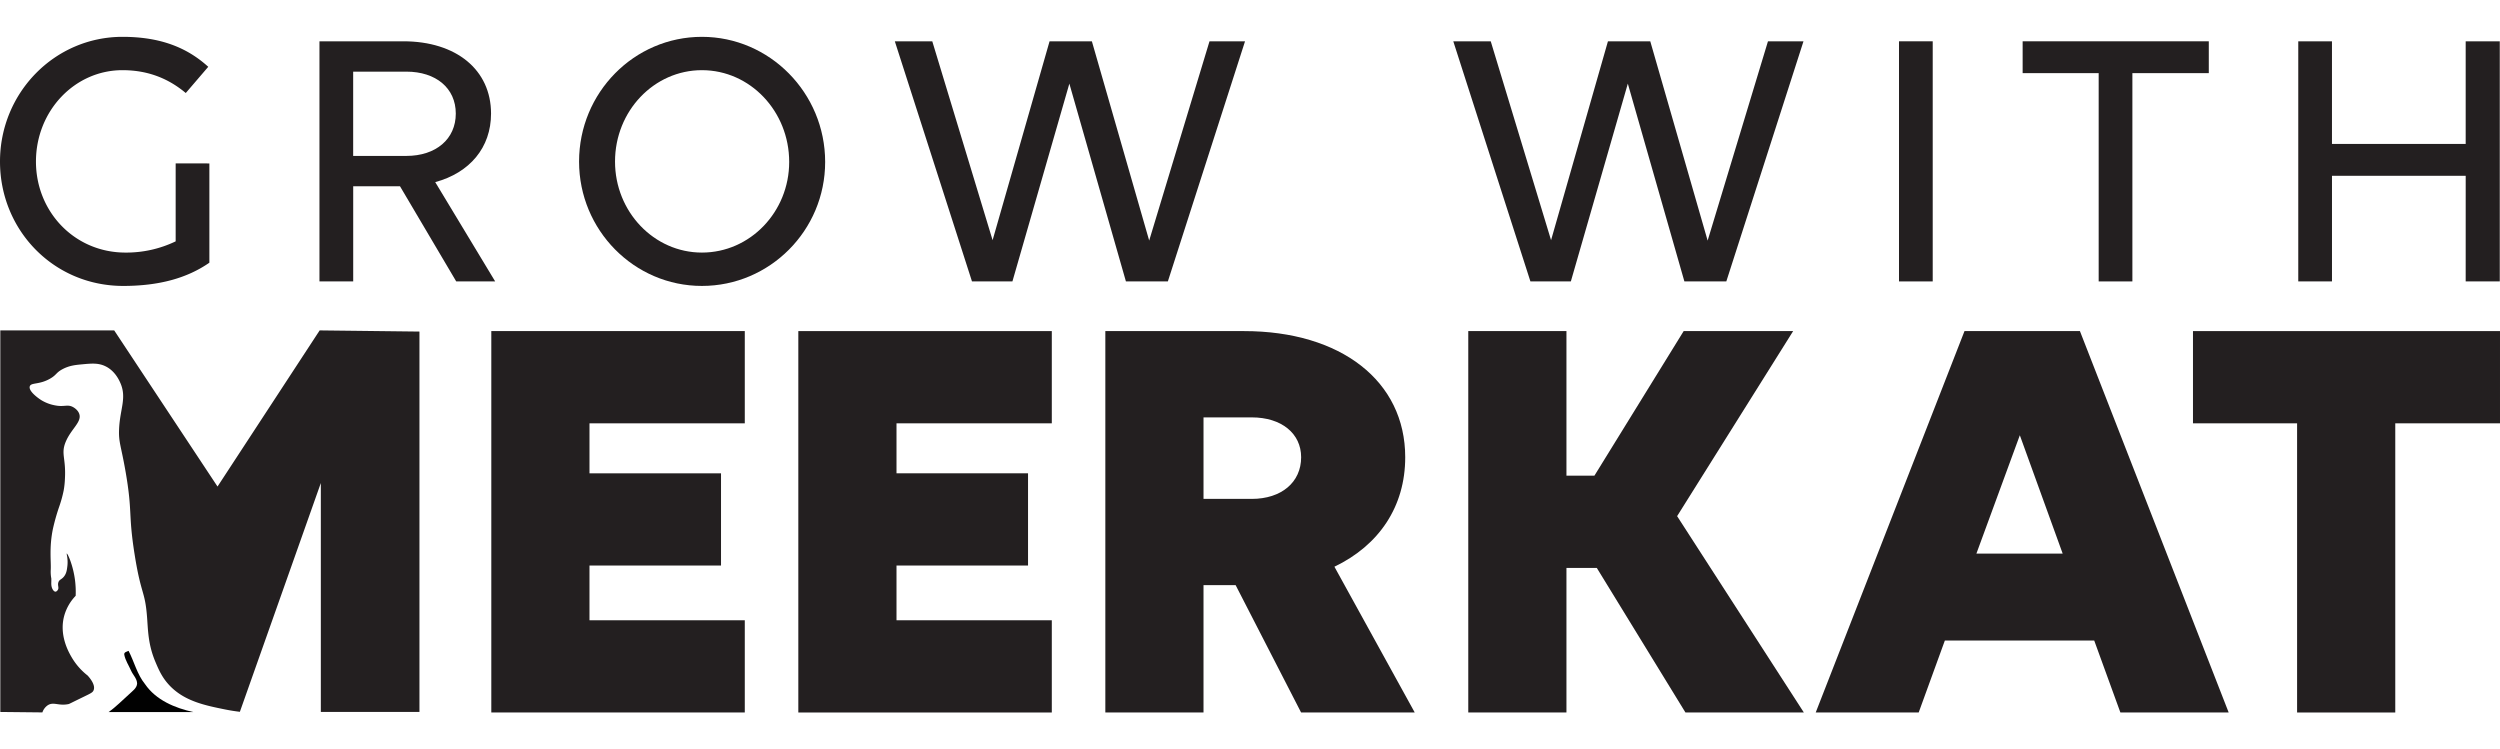
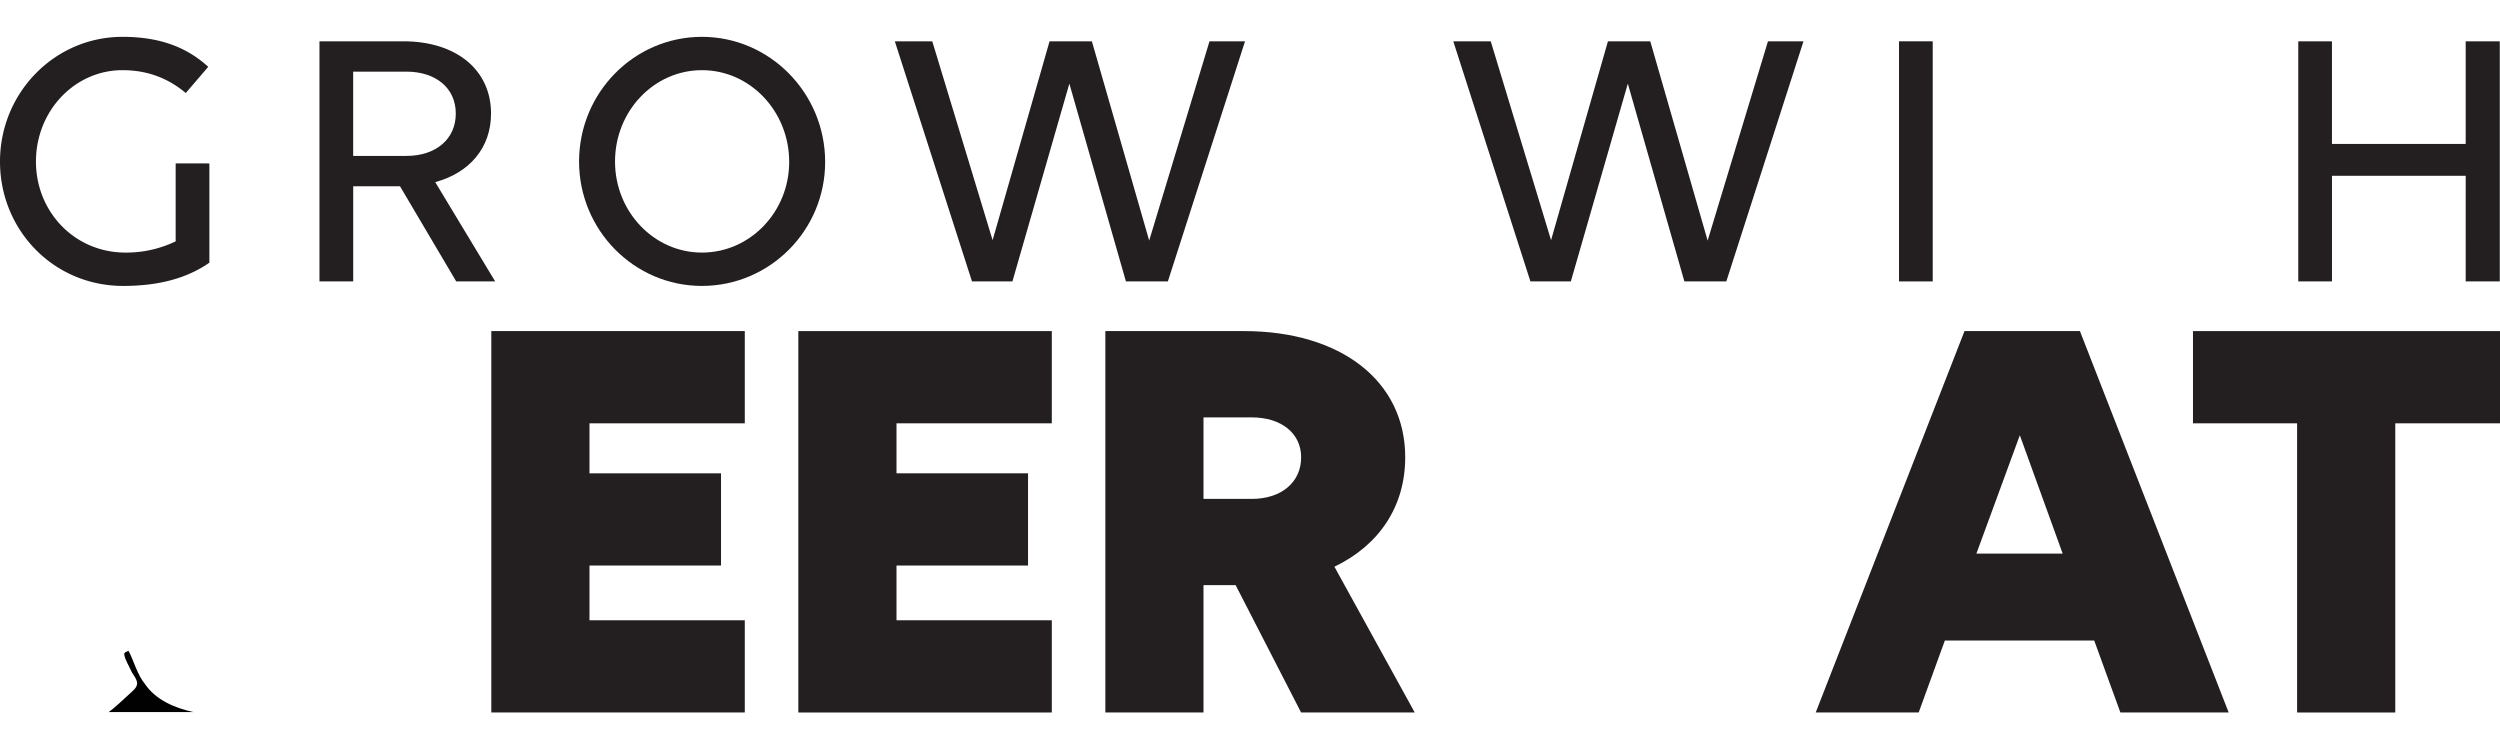
<svg xmlns="http://www.w3.org/2000/svg" id="Layer_1" data-name="Layer 1" viewBox="0 0 2984.12 806.49" width="1111" height="333">
  <defs>
    <style>.cls-1{fill:#231f20;}.cls-2{fill:#010101;}</style>
  </defs>
-   <path class="cls-1" d="M8.06,450.08H144L267.32,636.46,389.24,450.08l119.12,1.4V905.53H390.64V632.26L294,905.35c-4.23-.5-10.39-1.35-17.75-2.84-23.41-4.74-47.55-9.63-65.33-27.7-9.57-9.72-13.77-19.67-17.76-29.11-8.74-20.73-8.71-37.15-9.94-53.26-2.45-32.17-7.13-26-14.91-75.27-7.72-48.89-2.27-49.55-10.65-98-5.58-32.23-8.6-35.48-7.81-51.84,1.15-23.82,9.35-36.83,1.42-54.68-1.62-3.65-6.49-14.2-17.55-19.67-8.58-4.25-16.88-3.46-28.61-2.34-7.36.7-14.65,1.39-22.72,5.68s-7,6.84-14.91,11.36c-13.1,7.54-22.71,4.37-24.25,9.19-1.71,5.38,8.92,13.42,13.6,16.38a47.78,47.78,0,0,0,17,6.39c10.7,2.1,14.51-1.78,21.3,2.13,1,.55,5.45,3.19,7.1,7.81,3.5,9.79-9.62,17.87-16.12,33.51-6,14.47.44,19-.92,43.89a100.71,100.71,0,0,1-1.52,14.25A144.9,144.9,0,0,1,78.16,661,248.43,248.43,0,0,0,70.9,686.7c-4.79,22.87-2,39.86-2.68,49.64a46.12,46.12,0,0,0,.45,8.41c.22,1.15.39.94.26,5.8-.06,2-.24,6.16,2.13,9.45,1.35,1.86,2.45,1.94,2.75,1.94,1.58,0,2.7-1.81,2.93-2.16,1.72-2.69-.71-5.41.71-9.23,1.19-3.22,3.51-2.95,6.39-6.4,3.21-3.85,3.73-8.29,4.26-12.78,1.05-9-1.3-14.74-.71-14.91,1-.27,7.73,14.17,9.94,32.67A112.47,112.47,0,0,1,98,766.88,56.16,56.16,0,0,0,84.7,789.47c-7.09,23.68,4.85,44.43,8.37,50.55a76.61,76.61,0,0,0,19.17,22c2,2.17,10,11.21,7.1,17.75-1.07,2.47-3.2,3.48-10.65,7.1C89.94,896,90.26,896,89.52,896.11c-12,2.55-17.78-3.12-24.85,1.42a16.84,16.84,0,0,0-6.39,8.53l-50.22-.53Z" transform="translate(-7.68 -99.67)" />
  <path class="cls-1" d="M594.13,450.91H896.69V561H711.32v59.66h157V730.74h-157v65.34H896.69V906.17H594.13Z" transform="translate(-7.68 -99.67)" />
  <path class="cls-1" d="M960.6,450.91h302.56V561H1077.79v59.66h157V730.74h-157v65.34h185.37V906.17H960.6Z" transform="translate(-7.68 -99.67)" />
  <path class="cls-1" d="M1327.06,450.91h165.48c115.77,0,192.48,59.66,192.48,150.57,0,58.95-31.25,105.11-84.52,130.68l95.88,174H1560.73l-78.13-152h-38.35v152H1327.06Zm117.19,103v97.3h57.53c35.51,0,59-19.88,59-49.71,0-28.41-23.44-47.59-59-47.59Z" transform="translate(-7.68 -99.67)" />
-   <path class="cls-1" d="M1760.28,450.91h117.19V623.49h33.38l106.54-172.58h130.68l-138.5,220.88,151.28,234.38H2019.52L1913.69,733.58h-36.22V906.17H1760.28Z" transform="translate(-7.68 -99.67)" />
  <path class="cls-1" d="M2507.43,820.23H2329.16l-31.25,85.94H2175L2352.6,450.91h137.78l177.56,455.26H2538.68Zm-88.78-245L2366.8,716.53h103Z" transform="translate(-7.68 -99.67)" />
  <path class="cls-1" d="M2866.79,561V906.17H2749.6V561H2625.32V450.91h366.47V561Z" transform="translate(-7.68 -99.67)" />
  <path class="cls-1" d="M154.77,397C71.61,397,7.68,330.37,7.68,248.55,7.68,166.29,73,99.67,153.87,99.67c45.61,0,77.35,13,102.39,35.77l-26.83,31.29c-19.22-16.09-43.37-27.27-75.56-27.27C96.65,139.46,50.6,188.2,50.6,248.55c0,59.91,46.05,108.64,106.85,108.64a135.82,135.82,0,0,0,59.91-13.41v-93H257.6V369.26C231.22,387.59,197.69,397,154.77,397Z" transform="translate(-7.68 -99.67)" />
  <path class="cls-1" d="M389,105H489.19c63,0,104.62,34,104.62,86.28,0,40.69-25.49,70.64-66.62,81.82l71.53,118.48H552.23L485.16,278.06H429.28V391.62H389Zm40.24,36.21v100.6h63.49c35.32,0,59-20.12,59-50.53s-23.69-50.07-59-50.07Z" transform="translate(-7.68 -99.67)" />
  <path class="cls-1" d="M992.62,249c0,81.82-66.17,148-147.1,148S698.88,330.37,698.88,248.55c0-82.26,65.72-148.88,146.64-148.88S992.62,166.73,992.62,249Zm-42.93,0c0-60.36-46.49-109.54-104.17-109.54-57.22,0-103.72,48.74-103.72,109.09,0,59.91,46.5,108.64,103.72,108.64C903.2,357.19,949.69,308.46,949.69,249Z" transform="translate(-7.68 -99.67)" />
  <path class="cls-1" d="M1493.81,105l-92.1,286.58h-50.08l-67.51-236.06-67.95,236.06h-48.29L1075.78,105h44.71l72,237.4,68-237.4H1311l68.4,237.85,72-237.85Z" transform="translate(-7.68 -99.67)" />
  <path class="cls-1" d="M2160.41,105l-92.1,286.58h-50.07l-67.51-236.06-68,236.06h-48.28L1742.39,105h44.71l72,237.4L1927,105h50.52L2046,342.89l72-237.85Z" transform="translate(-7.68 -99.67)" />
  <path class="cls-1" d="M2274.42,105h40.24V391.62h-40.24Z" transform="translate(-7.68 -99.67)" />
-   <path class="cls-1" d="M2553,143V391.62h-40.24V143H2422V105h222.2v38Z" transform="translate(-7.68 -99.67)" />
  <path class="cls-1" d="M2950.86,265.54H2791.25V391.62H2751V105h40.23v122.5h159.61V105h40.69V391.62h-40.69Z" transform="translate(-7.68 -99.67)" />
  <path class="cls-2" d="M238.46,905.67q-50.6-.13-101.19,0c9-6.26,16.55-14.26,24.74-21.48,3.64-3.57,8.84-6.83,9.34-12.38,0-6.07-5-10.42-7.28-15.71-2.69-6.2-6.71-12-8-18.65-.83-3.32,3-3.87,5.09-4.86,6.78,13.13,10.15,28,19.63,39.71C193.92,891.47,216.57,900.81,238.46,905.67Z" transform="translate(-7.68 -99.67)" />
</svg>